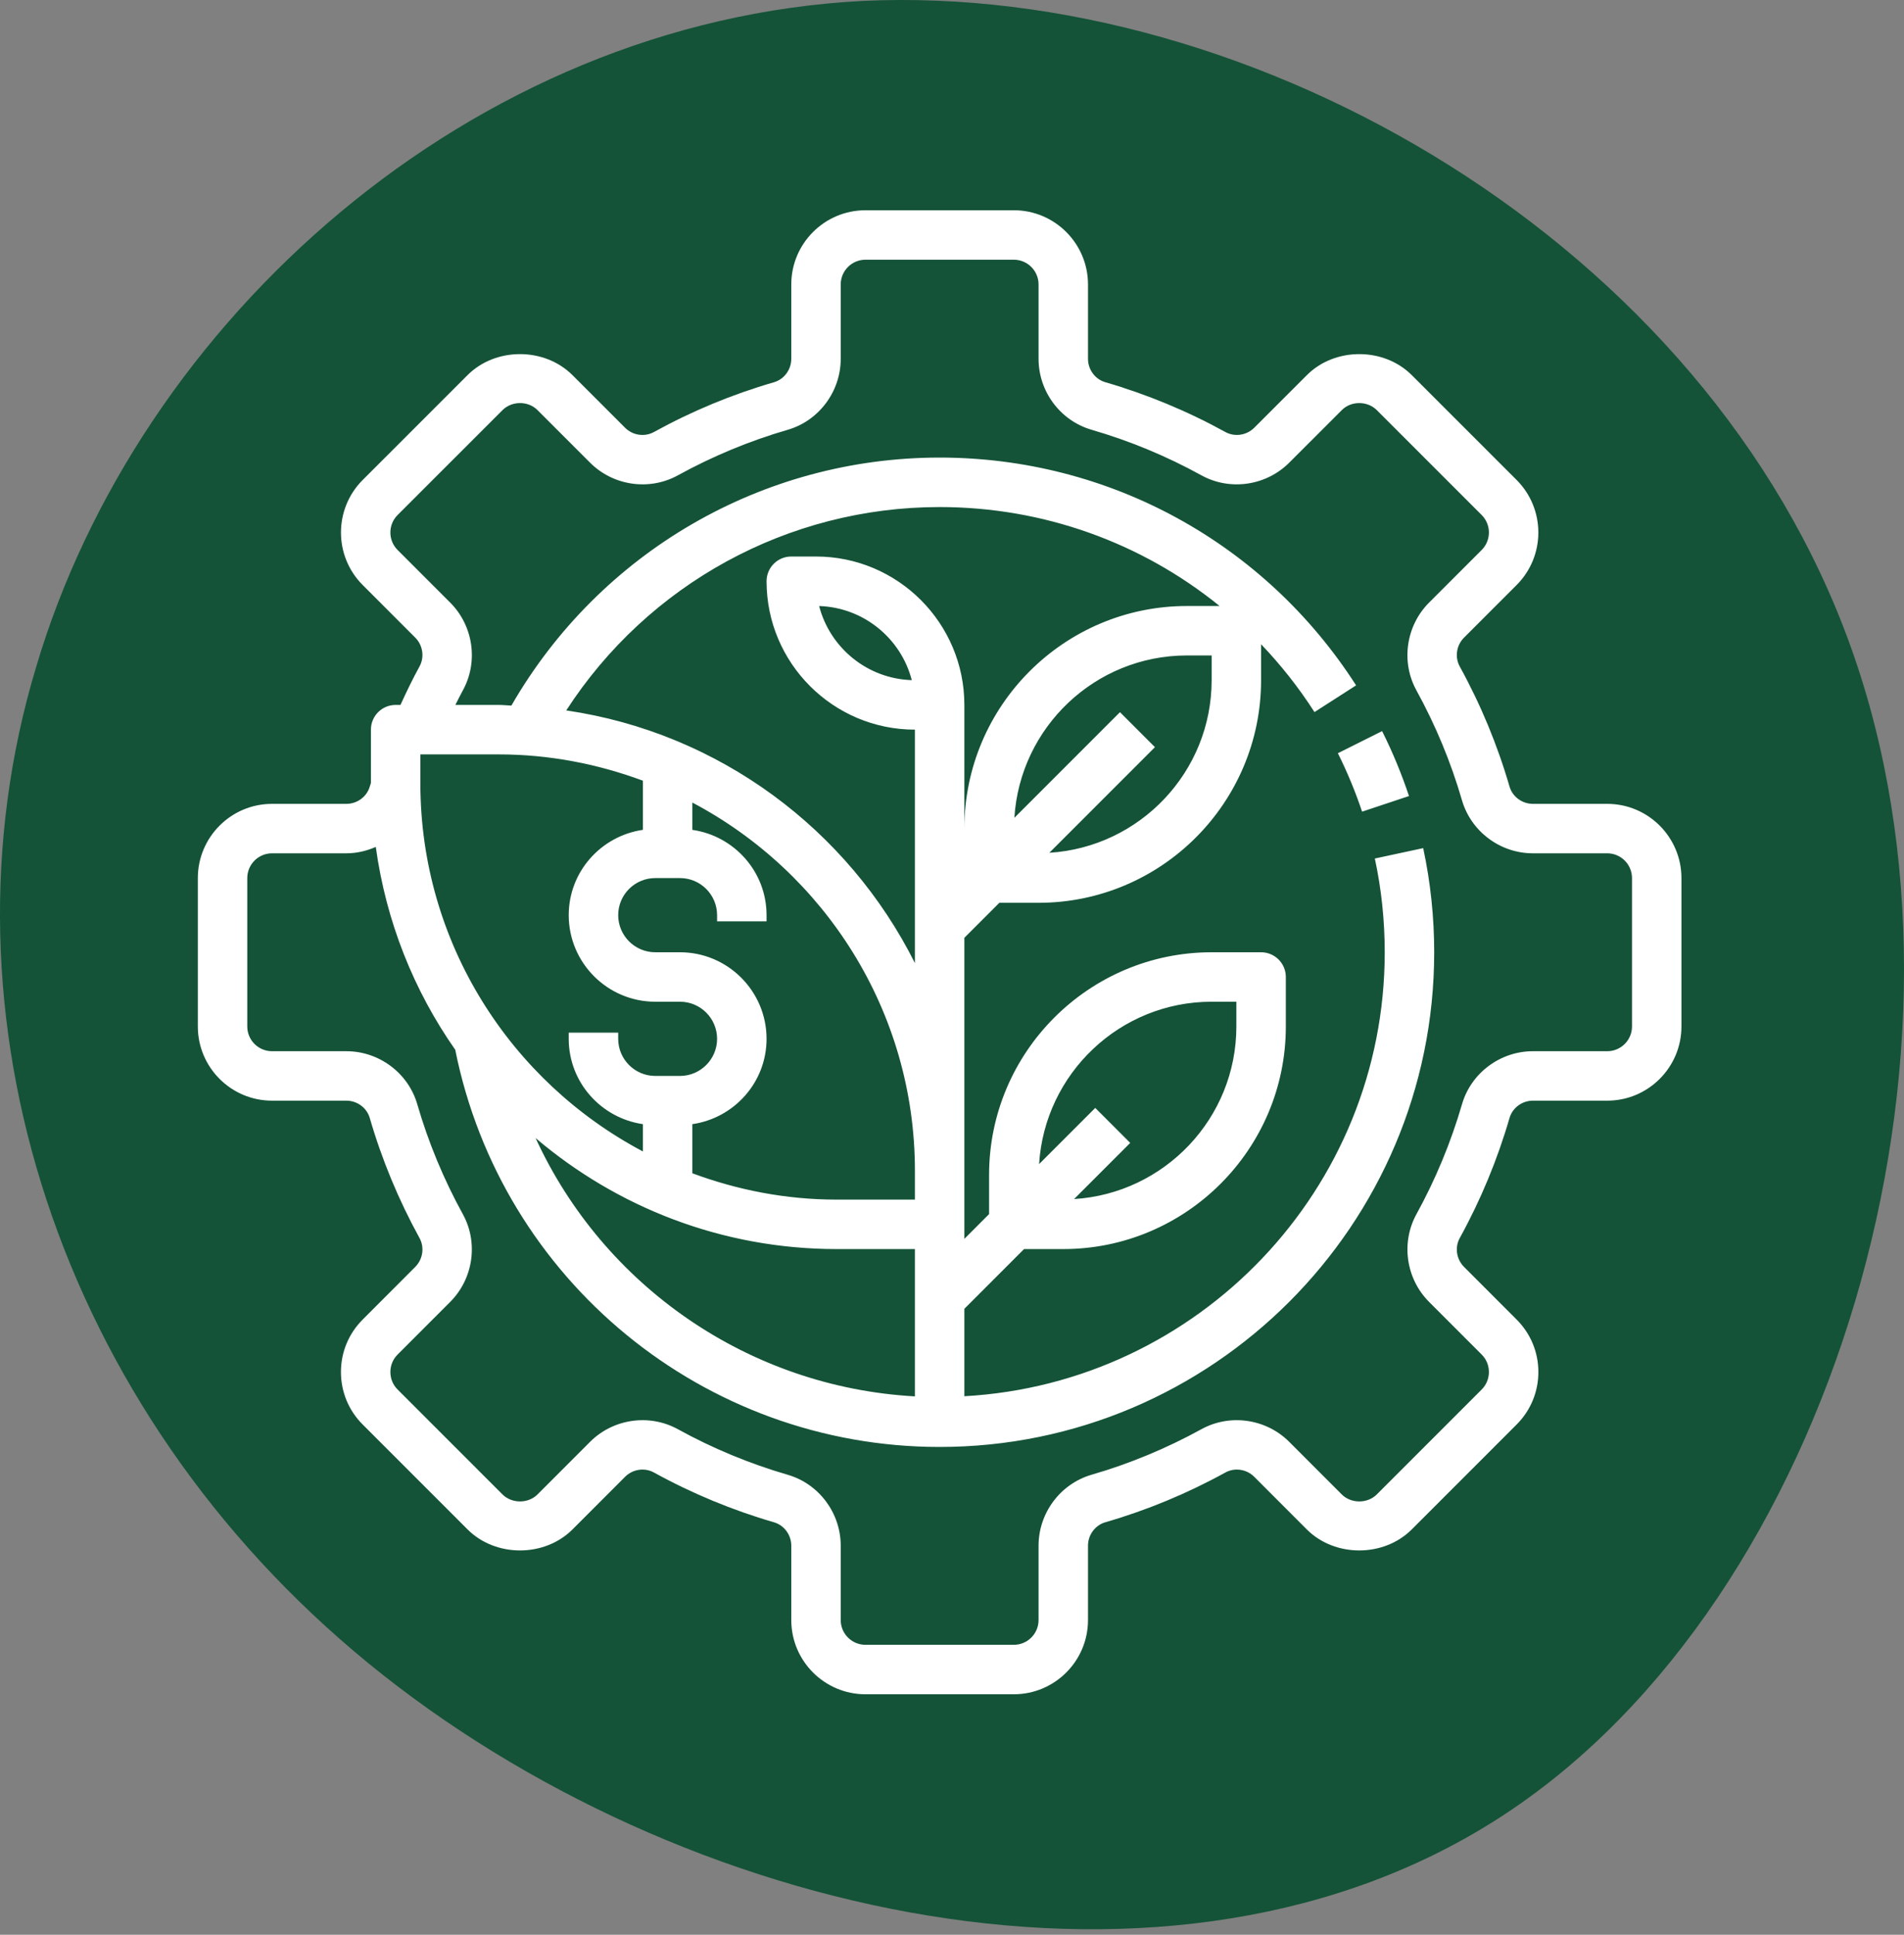
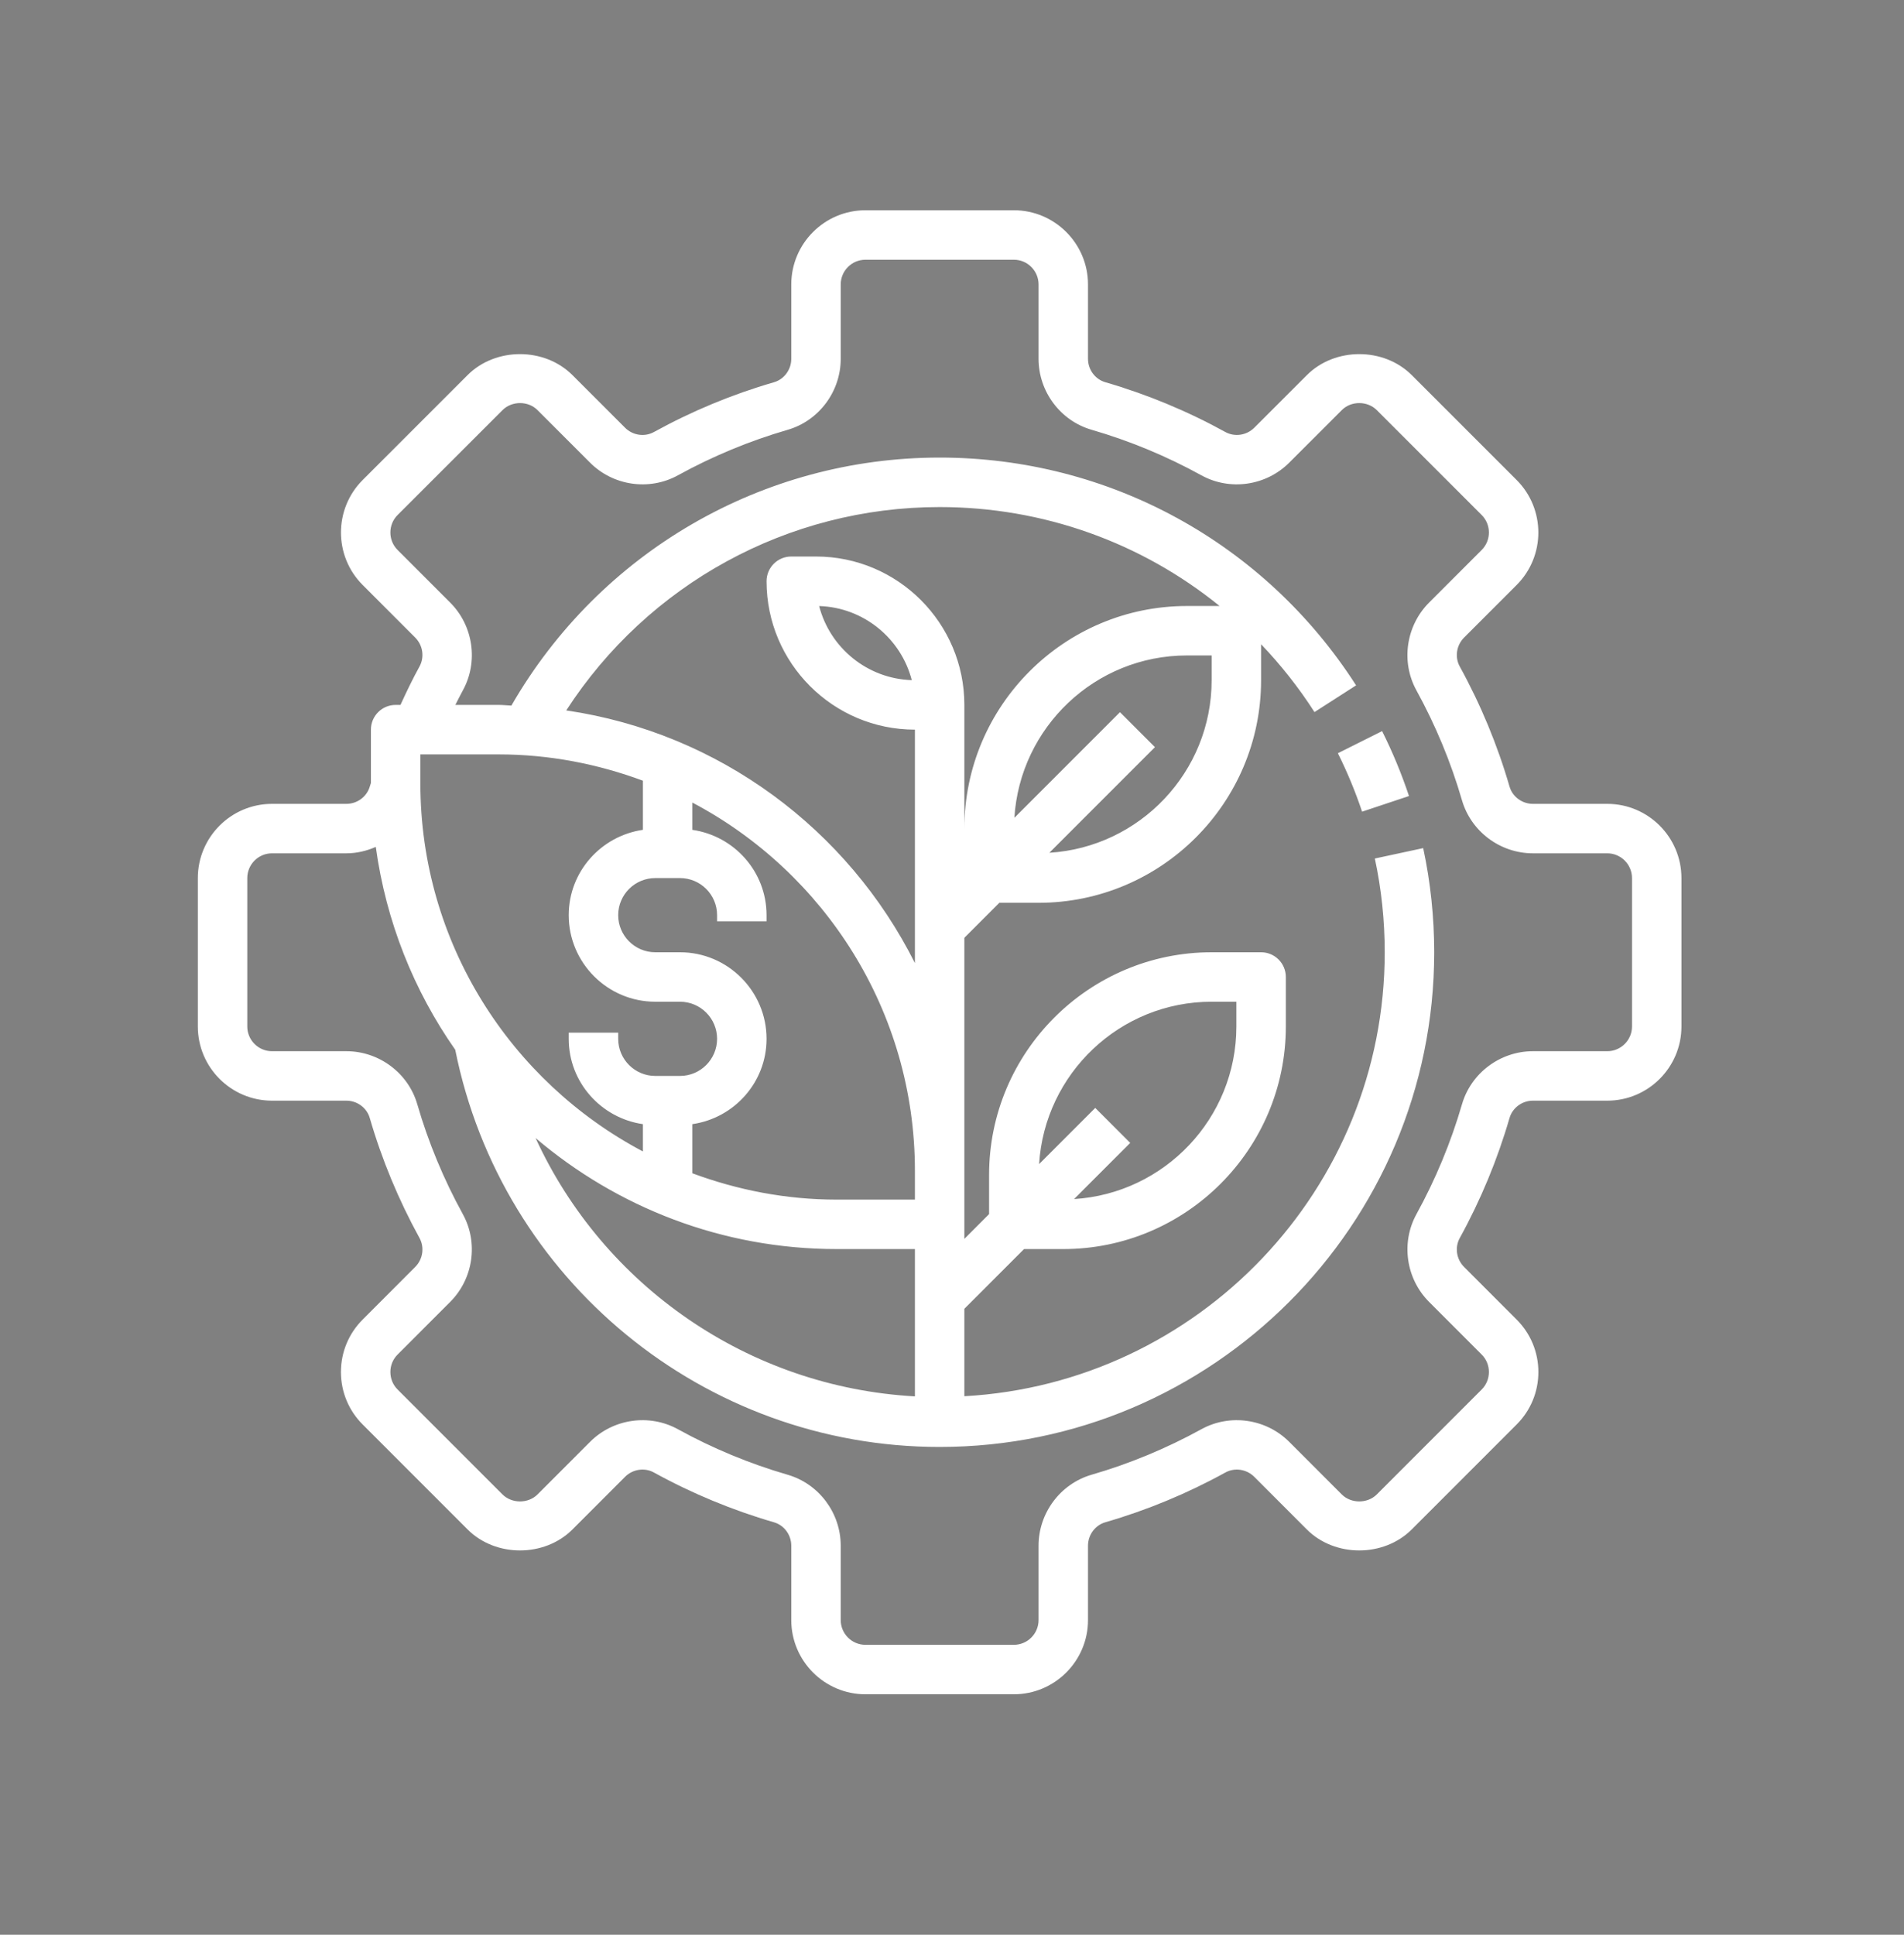
<svg xmlns="http://www.w3.org/2000/svg" width="63" height="64" viewBox="0 0 63 64" fill="none">
  <rect x="0" y="0" width="63" height="64" fill="#808080" stroke="none" />
-   <path d="M61.249 21.426C66.023 34.757 60.653 52.888 49.781 60.02C38.842 67.219 22.468 63.419 12.192 55.021C1.917 46.622 -2.26 33.557 1.187 22.093C4.568 10.628 15.573 0.696 28.567 0.029C41.494 -0.57 56.476 8.028 61.249 21.426Z" fill="#145338" />
  <path d="M53.182 26.591H50.722C50.364 26.591 50.044 26.355 49.947 26.017C49.548 24.642 48.994 23.307 48.301 22.048C48.131 21.738 48.189 21.346 48.443 21.091L50.184 19.35C51.14 18.393 51.14 16.837 50.184 15.879L46.713 12.409C45.786 11.482 44.168 11.482 43.242 12.409L41.501 14.149C41.246 14.403 40.854 14.461 40.544 14.29C39.286 13.597 37.951 13.044 36.575 12.644C36.236 12.547 36 12.228 36 11.869V9.409C36 8.056 34.899 6.955 33.546 6.955H28.637C27.283 6.955 26.182 8.056 26.182 9.409V11.869C26.182 12.228 25.946 12.547 25.608 12.645C24.232 13.043 22.897 13.597 21.639 14.29C21.33 14.461 20.937 14.404 20.682 14.149L18.942 12.409C18.014 11.482 16.397 11.482 15.47 12.409L11.999 15.879C11.043 16.837 11.043 18.393 11.999 19.35L13.739 21.091C13.993 21.346 14.051 21.738 13.88 22.048C13.659 22.45 13.451 22.879 13.251 23.318H13.091C12.639 23.318 12.273 23.684 12.273 24.136V25.901L12.236 26.017C12.138 26.355 11.819 26.591 11.46 26.591H9C7.647 26.591 6.546 27.692 6.546 29.046V33.955C6.546 35.308 7.647 36.409 9 36.409H11.46C11.818 36.409 12.138 36.645 12.235 36.983C12.634 38.358 13.188 39.693 13.881 40.953C14.051 41.262 13.993 41.654 13.739 41.909L12 43.65C11.537 44.113 11.281 44.729 11.281 45.385C11.281 46.041 11.537 46.658 12 47.121L15.471 50.592C16.398 51.519 18.016 51.519 18.943 50.592L20.683 48.851C20.937 48.597 21.331 48.539 21.639 48.71C22.898 49.403 24.233 49.956 25.609 50.356C25.946 50.453 26.182 50.772 26.182 51.131V53.591C26.182 54.944 27.283 56.045 28.637 56.045H33.546C34.899 56.045 36 54.944 36 53.591V51.131C36 50.772 36.236 50.453 36.574 50.355C37.95 49.957 39.285 49.403 40.544 48.71C40.854 48.539 41.246 48.597 41.5 48.851L43.24 50.592C44.166 51.519 45.785 51.519 46.712 50.592L50.183 47.121C50.646 46.658 50.902 46.041 50.902 45.385C50.902 44.729 50.646 44.113 50.183 43.65L48.443 41.909C48.189 41.654 48.131 41.262 48.301 40.953C48.995 39.693 49.548 38.358 49.947 36.983C50.045 36.645 50.364 36.409 50.722 36.409H53.182C54.535 36.409 55.636 35.308 55.636 33.955V29.046C55.636 27.692 54.535 26.591 53.182 26.591ZM37.058 23.558L33.564 27.052C33.749 24.061 36.235 21.682 39.273 21.682H40.091V22.5C40.091 25.537 37.713 28.024 34.721 28.209L38.215 24.715L37.058 23.558ZM39.273 20.046C35.213 20.046 31.909 23.349 31.909 27.409V23.318C31.909 20.611 29.707 18.409 27 18.409H26.182C25.73 18.409 25.364 18.775 25.364 19.227C25.364 21.935 27.566 24.136 30.273 24.136V30.682V31.858C28.061 27.444 23.799 24.241 18.736 23.5C21.441 19.324 26.066 16.773 31.091 16.773C34.525 16.773 37.771 17.952 40.354 20.046H39.273ZM30.169 22.498C28.693 22.452 27.46 21.424 27.104 20.047C28.58 20.094 29.813 21.121 30.169 22.498ZM30.273 46.191C24.762 45.885 19.965 42.53 17.722 37.646C20.411 39.931 23.886 41.318 27.683 41.318H30.273V42.955V46.191ZM22.909 37.186C24.294 36.985 25.364 35.802 25.364 34.364C25.364 32.785 24.079 31.5 22.5 31.5H21.682C21.005 31.5 20.455 30.949 20.455 30.273C20.455 29.596 21.005 29.046 21.682 29.046H22.5C23.177 29.046 23.727 29.596 23.727 30.273V30.477H25.364V30.273C25.364 28.834 24.294 27.651 22.909 27.451V26.548C27.282 28.858 30.273 33.448 30.273 38.729V39.682H27.683C26.003 39.682 24.399 39.364 22.909 38.811V37.186ZM21.273 25.825V27.45C19.889 27.651 18.818 28.834 18.818 30.272C18.818 31.851 20.103 33.136 21.682 33.136H22.5C23.177 33.136 23.727 33.686 23.727 34.363C23.727 35.039 23.177 35.591 22.5 35.591H21.682C21.005 35.591 20.455 35.04 20.455 34.364V34.159H18.818V34.364C18.818 35.802 19.889 36.985 21.273 37.186V38.089C16.9 35.778 13.909 31.188 13.909 25.908V24.955H16.499C18.179 24.955 19.783 25.272 21.273 25.825ZM54 33.955C54 34.406 53.633 34.773 53.182 34.773H50.722C49.64 34.773 48.675 35.494 48.375 36.527C48.009 37.787 47.502 39.01 46.868 40.163C46.349 41.106 46.52 42.3 47.286 43.066L49.026 44.807C49.181 44.961 49.265 45.166 49.265 45.385C49.265 45.604 49.18 45.81 49.026 45.964L45.555 49.435C45.246 49.743 44.706 49.743 44.397 49.435L42.657 47.694C41.891 46.928 40.697 46.758 39.754 47.276C38.602 47.91 37.378 48.418 36.118 48.783C35.085 49.083 34.364 50.048 34.364 51.131V53.591C34.364 54.043 33.996 54.409 33.546 54.409H28.637C28.186 54.409 27.818 54.043 27.818 53.591V51.131C27.818 50.048 27.097 49.083 26.064 48.784C24.803 48.418 23.58 47.911 22.428 47.276C21.484 46.758 20.291 46.928 19.525 47.694L17.785 49.435C17.477 49.743 16.937 49.743 16.627 49.435L13.156 45.964C13.002 45.81 12.917 45.604 12.917 45.385C12.917 45.166 13.002 44.961 13.156 44.807L14.896 43.066C15.662 42.3 15.834 41.106 15.314 40.163C14.68 39.01 14.172 37.787 13.807 36.528C13.508 35.494 12.543 34.773 11.46 34.773H9C8.549 34.773 8.182 34.406 8.182 33.955V29.046C8.182 28.594 8.549 28.227 9 28.227H11.46C11.803 28.227 12.131 28.148 12.434 28.015C12.774 30.485 13.693 32.771 15.063 34.725C16.59 42.348 23.296 47.864 31.091 47.864C40.114 47.864 47.455 40.523 47.455 31.5C47.455 30.34 47.333 29.181 47.091 28.055L45.491 28.399C45.709 29.411 45.818 30.455 45.818 31.5C45.818 39.344 39.648 45.758 31.909 46.186V43.293L33.884 41.318H35.182C39.242 41.318 42.546 38.015 42.546 33.955V32.318C42.546 31.866 42.179 31.5 41.727 31.5H40.091C36.031 31.5 32.727 34.803 32.727 38.864V40.161L31.909 40.98V40.5V38.729V31.021L33.066 29.864H34.364C38.424 29.864 41.727 26.561 41.727 22.5V21.311C42.379 21.993 42.972 22.742 43.494 23.555L44.871 22.671C41.842 17.953 36.691 15.136 31.091 15.136C25.221 15.136 19.843 18.27 16.921 23.34C16.779 23.335 16.641 23.318 16.499 23.318H15.067C15.149 23.156 15.23 22.992 15.315 22.837C15.834 21.894 15.663 20.7 14.897 19.934L13.156 18.193C12.837 17.874 12.837 17.355 13.156 17.036L16.628 13.566C16.937 13.257 17.476 13.255 17.785 13.566L19.526 15.306C20.291 16.072 21.485 16.243 22.429 15.724C23.581 15.09 24.805 14.582 26.065 14.217C27.097 13.917 27.818 12.952 27.818 11.869V9.409C27.818 8.957 28.186 8.591 28.637 8.591H33.546C33.996 8.591 34.364 8.957 34.364 9.409V11.869C34.364 12.952 35.085 13.917 36.118 14.216C37.379 14.582 38.602 15.089 39.754 15.724C40.697 16.243 41.89 16.072 42.657 15.306L44.398 13.566C44.706 13.255 45.246 13.257 45.555 13.566L49.026 17.036C49.345 17.355 49.345 17.874 49.026 18.193L47.285 19.934C46.52 20.7 46.348 21.894 46.867 22.837C47.501 23.99 48.009 25.213 48.374 26.472C48.675 27.506 49.639 28.227 50.722 28.227H53.182C53.633 28.227 54 28.594 54 29.046V33.955ZM36.24 36.649L34.382 38.507C34.568 35.516 37.053 33.136 40.091 33.136H40.909V33.955C40.909 36.992 38.531 39.478 35.539 39.664L37.397 37.806L36.24 36.649Z" fill="white" />
  <path d="M44.268 24.916C44.579 25.539 44.848 26.188 45.069 26.849L46.621 26.332C46.377 25.599 46.077 24.875 45.731 24.184L44.268 24.916Z" fill="white" />
</svg>